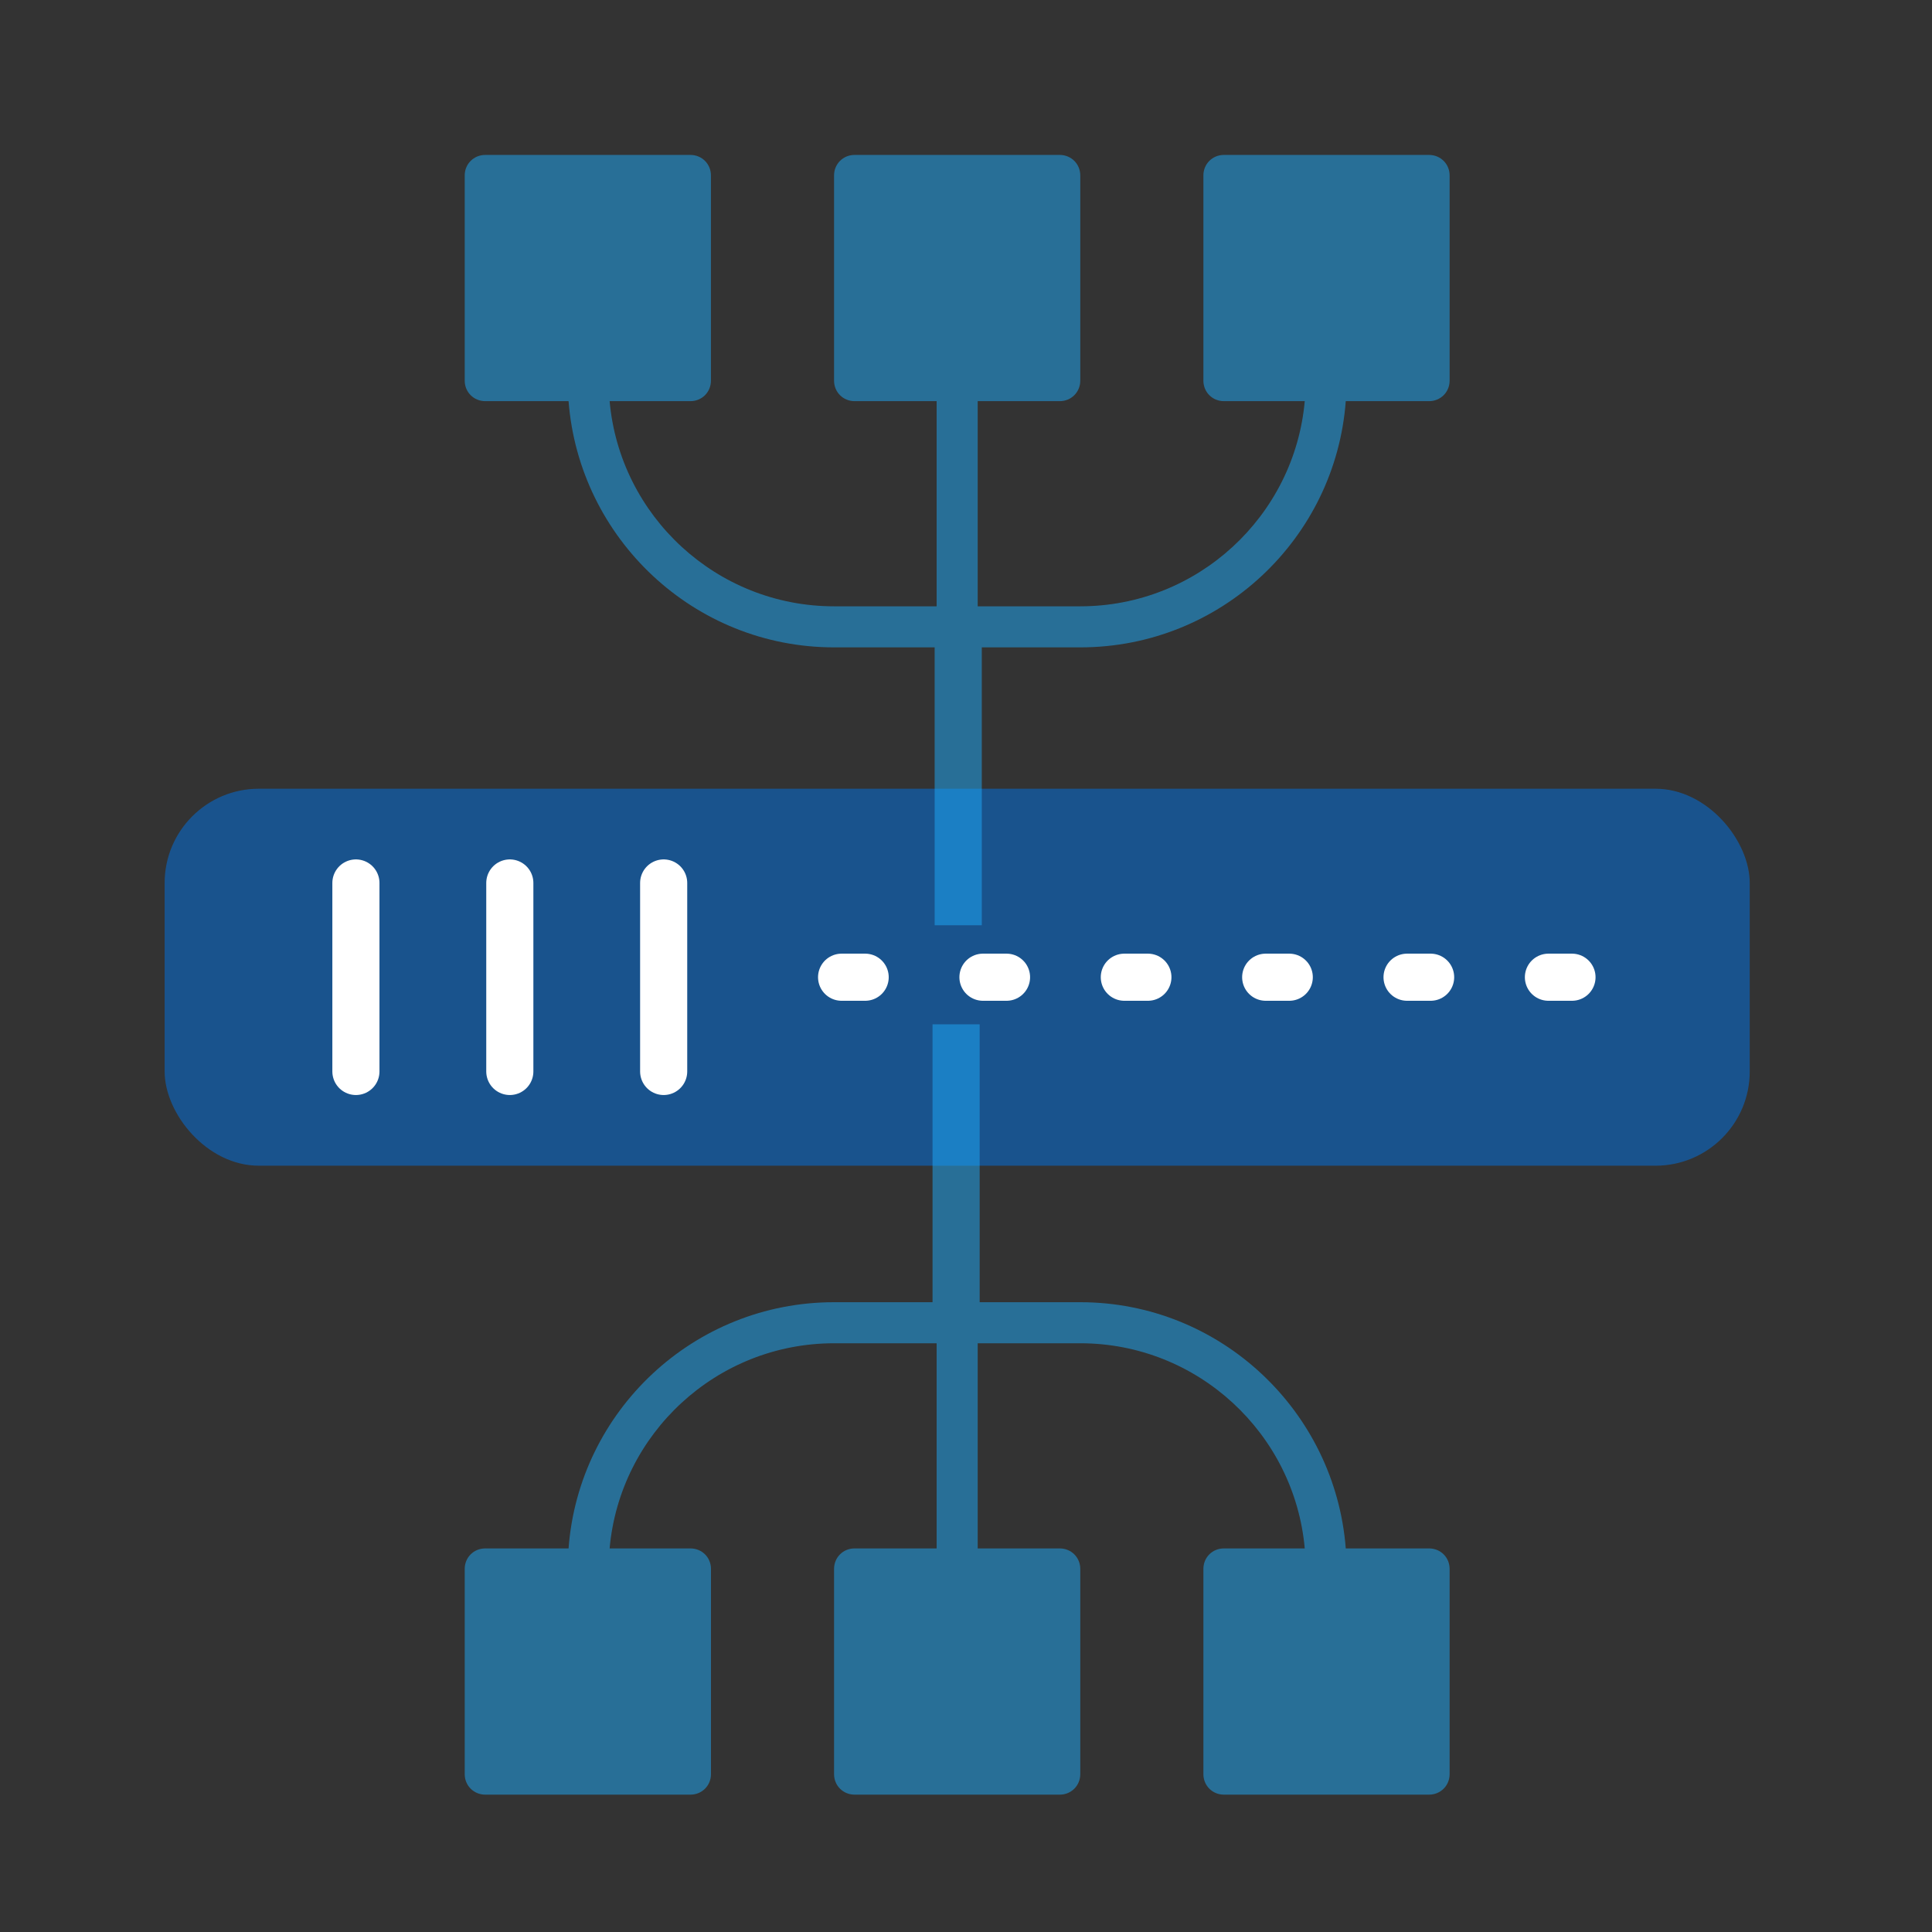
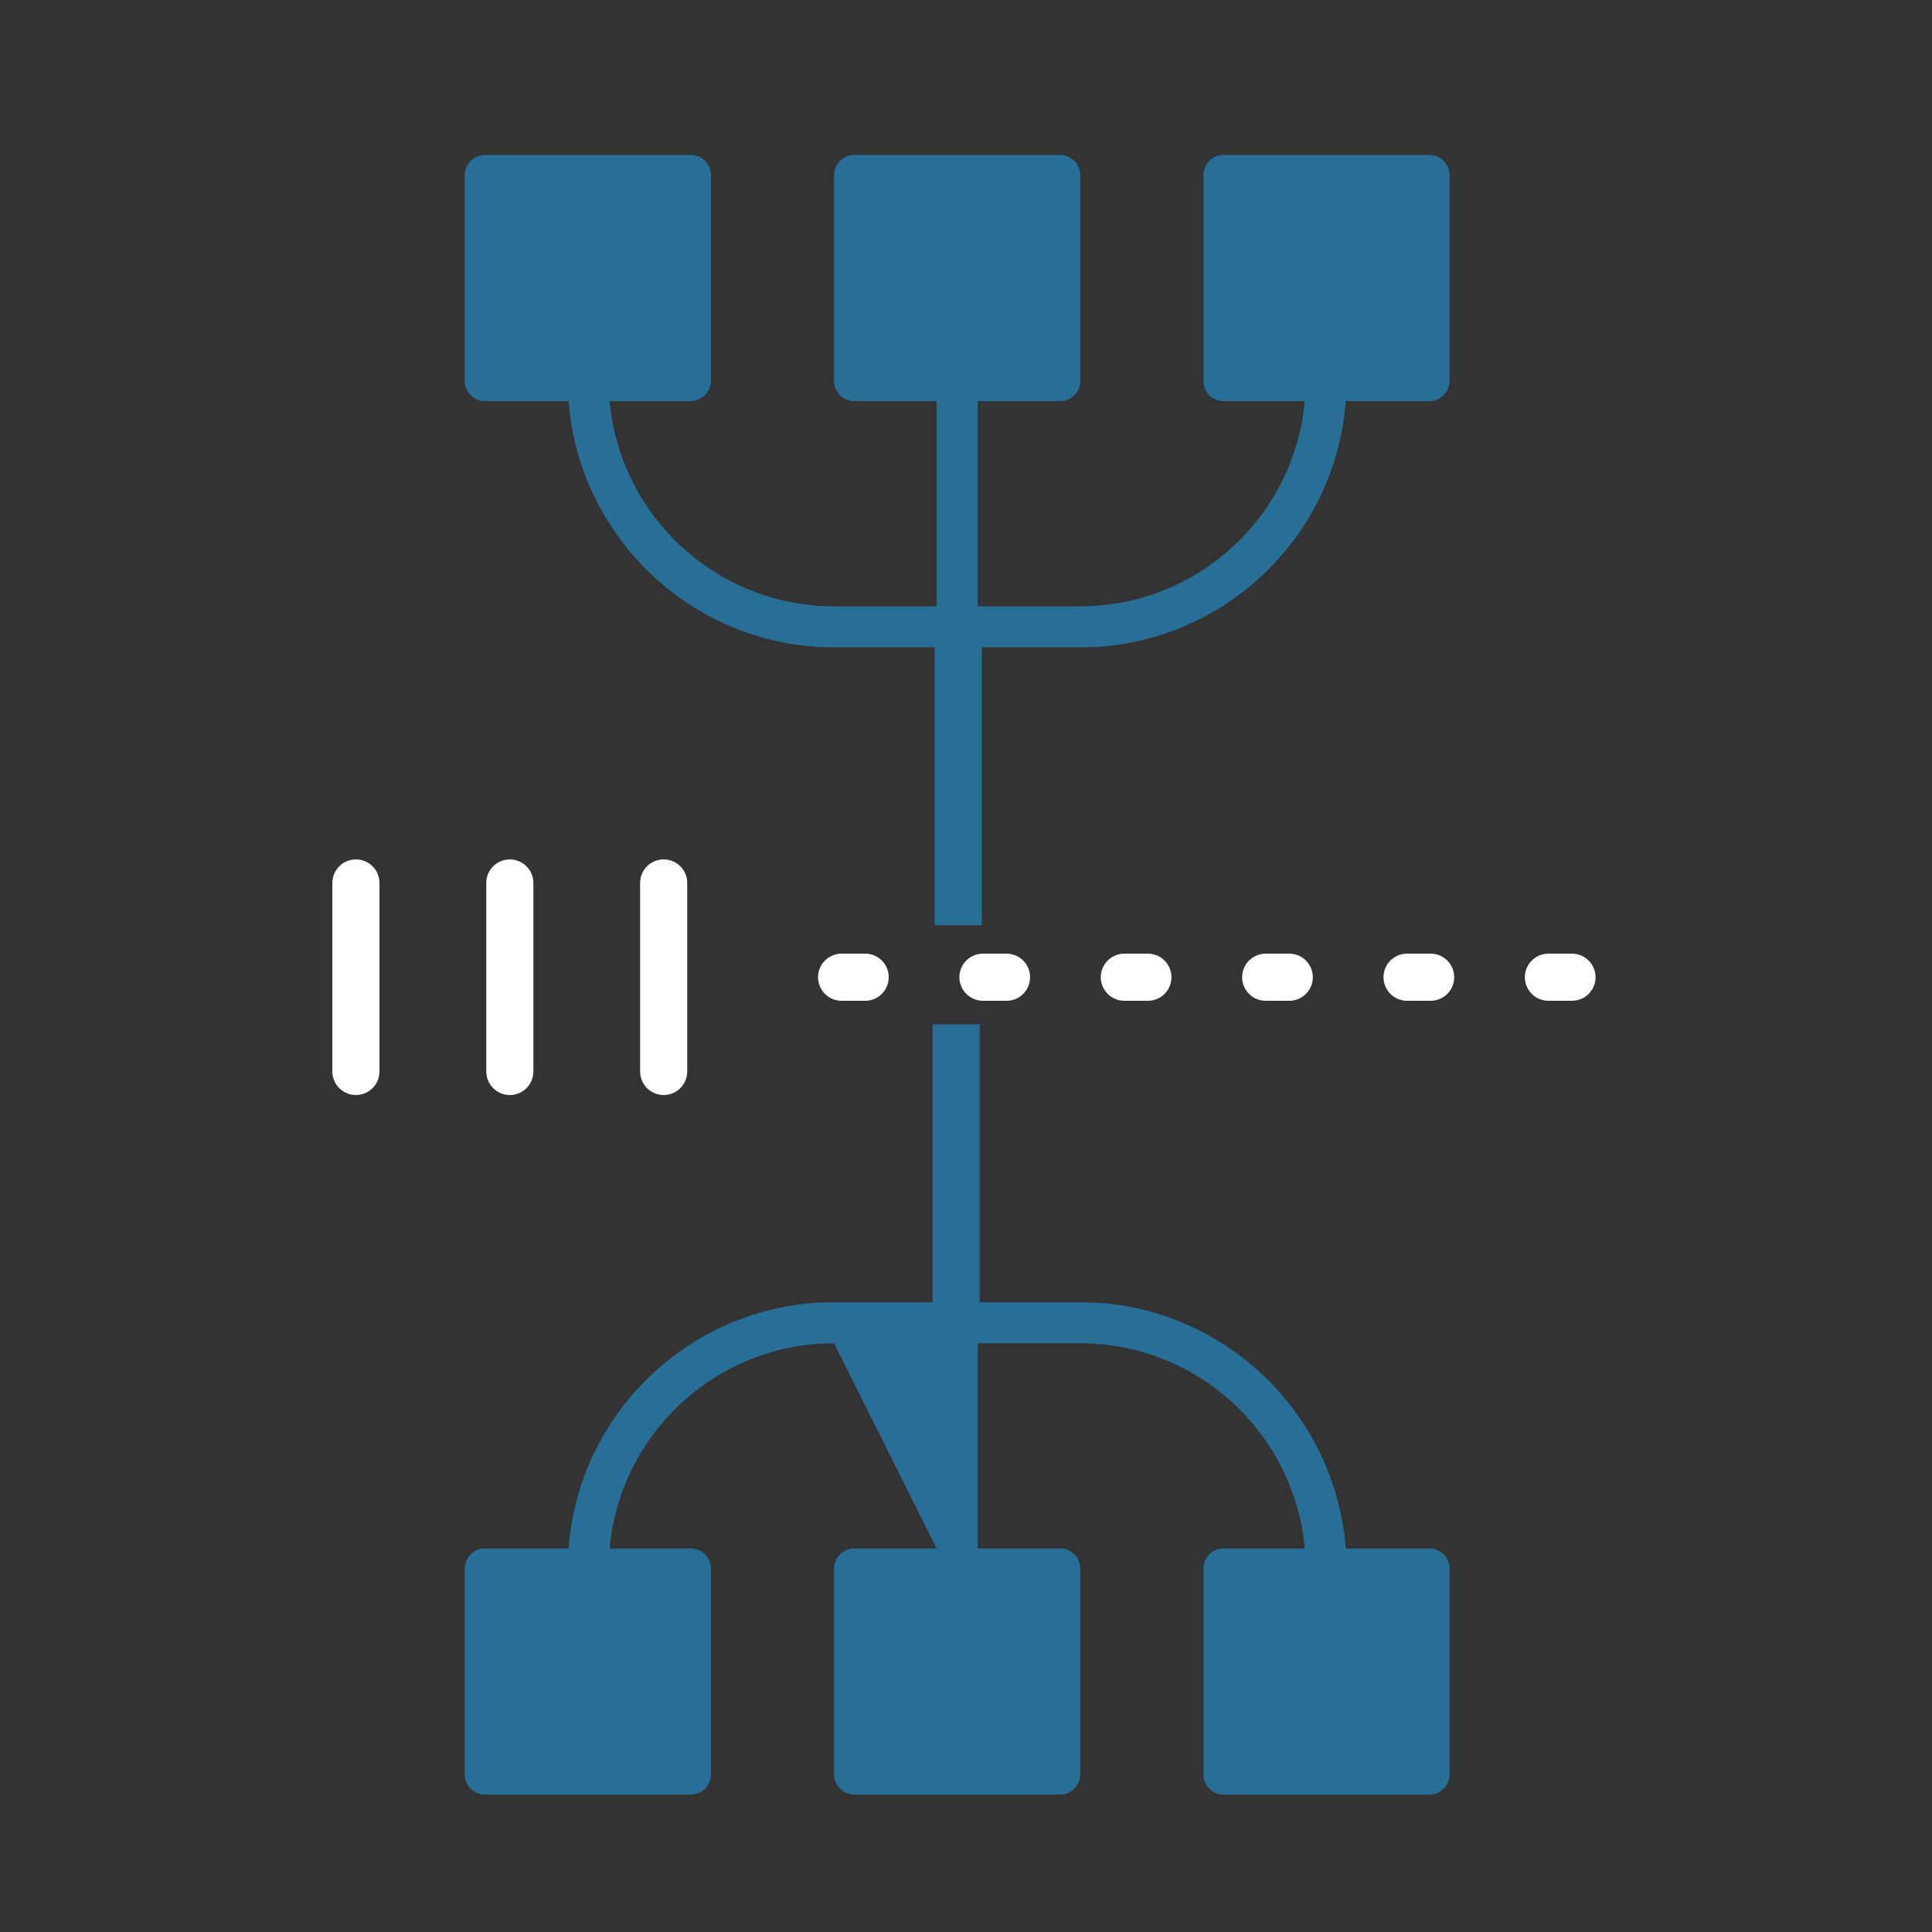
<svg xmlns="http://www.w3.org/2000/svg" width="41" height="41" viewBox="0 0 41 41" fill="none">
  <rect x="0" y="0" width="41" height="41" fill="#333333" stroke="none" />
-   <rect opacity="0.5" x="3.494" y="16.738" width="33.638" height="8" rx="2" fill="#0074E8" />
  <path d="M7.553 18.738L7.553 22.738" stroke="white" stroke-linecap="round" />
  <path d="M10.819 18.738L10.819 22.738" stroke="white" stroke-linecap="round" />
  <path d="M14.084 18.738L14.084 22.738" stroke="white" stroke-linecap="round" />
  <path d="M17.86 20.738L35.191 20.738" stroke="white" stroke-linecap="round" stroke-dasharray="0.5 2.5" />
  <g opacity="0.5">
-     <path d="M28.559 32.86L30.327 32.86C30.571 32.86 30.763 33.051 30.763 33.295L30.763 37.65C30.763 37.893 30.571 38.085 30.327 38.085L25.973 38.085C25.729 38.085 25.538 37.893 25.538 37.65L25.538 33.295C25.538 33.051 25.729 32.86 25.973 32.86L27.689 32.86C27.471 30.422 25.416 28.506 22.925 28.506L20.748 28.506L20.748 32.86L22.49 32.86C22.733 32.86 22.925 33.051 22.925 33.295L22.925 37.65C22.925 37.893 22.733 38.085 22.49 38.085L18.135 38.085C17.892 38.085 17.7 37.893 17.7 37.65L17.7 33.295C17.7 33.051 17.892 32.86 18.135 32.86L19.877 32.86L19.877 28.506L17.7 28.506C15.209 28.506 13.154 30.422 12.937 32.86L14.652 32.86C14.896 32.86 15.088 33.051 15.088 33.295L15.088 37.65C15.088 37.893 14.896 38.085 14.652 38.085L10.298 38.085C10.054 38.085 9.862 37.893 9.862 37.65L9.862 33.295C9.862 33.051 10.054 32.86 10.298 32.86L12.066 32.86C12.283 29.943 14.722 27.635 17.7 27.635L19.877 27.635L20.748 27.635L22.925 27.635C25.895 27.635 28.333 29.943 28.559 32.86Z" fill="#1EACFC" />
+     <path d="M28.559 32.86L30.327 32.86C30.571 32.86 30.763 33.051 30.763 33.295L30.763 37.65C30.763 37.893 30.571 38.085 30.327 38.085L25.973 38.085C25.729 38.085 25.538 37.893 25.538 37.65L25.538 33.295C25.538 33.051 25.729 32.86 25.973 32.86L27.689 32.86C27.471 30.422 25.416 28.506 22.925 28.506L20.748 28.506L20.748 32.86L22.49 32.86C22.733 32.86 22.925 33.051 22.925 33.295L22.925 37.65C22.925 37.893 22.733 38.085 22.49 38.085L18.135 38.085C17.892 38.085 17.7 37.893 17.7 37.65L17.7 33.295C17.7 33.051 17.892 32.86 18.135 32.86L19.877 32.86L17.7 28.506C15.209 28.506 13.154 30.422 12.937 32.86L14.652 32.86C14.896 32.86 15.088 33.051 15.088 33.295L15.088 37.65C15.088 37.893 14.896 38.085 14.652 38.085L10.298 38.085C10.054 38.085 9.862 37.893 9.862 37.65L9.862 33.295C9.862 33.051 10.054 32.86 10.298 32.86L12.066 32.86C12.283 29.943 14.722 27.635 17.7 27.635L19.877 27.635L20.748 27.635L22.925 27.635C25.895 27.635 28.333 29.943 28.559 32.86Z" fill="#1EACFC" />
    <line x1="20.29" y1="28.014" x2="20.29" y2="21.738" stroke="#1EACFC" />
  </g>
  <g opacity="0.5">
    <path d="M12.066 8.513L10.298 8.513C10.054 8.513 9.862 8.321 9.862 8.078L9.862 3.723C9.862 3.48 10.054 3.288 10.298 3.288L14.652 3.288C14.896 3.288 15.087 3.48 15.087 3.723L15.087 8.078C15.087 8.321 14.896 8.513 14.652 8.513L12.937 8.513C13.154 10.951 15.209 12.867 17.7 12.867L19.877 12.867L19.877 8.513L18.135 8.513C17.892 8.513 17.7 8.321 17.7 8.078L17.7 3.723C17.7 3.48 17.892 3.288 18.135 3.288L22.49 3.288C22.733 3.288 22.925 3.48 22.925 3.723L22.925 8.078C22.925 8.321 22.733 8.513 22.49 8.513L20.748 8.513L20.748 12.867L22.925 12.867C25.416 12.867 27.471 10.951 27.689 8.513L25.973 8.513C25.729 8.513 25.538 8.321 25.538 8.078L25.538 3.723C25.538 3.48 25.729 3.288 25.973 3.288L30.327 3.288C30.571 3.288 30.763 3.48 30.763 3.723L30.763 8.078C30.763 8.321 30.571 8.513 30.327 8.513L28.559 8.513C28.342 11.43 25.903 13.738 22.925 13.738L20.748 13.738L19.877 13.738L17.7 13.738C14.73 13.738 12.292 11.43 12.066 8.513Z" fill="#1EACFC" />
    <line x1="20.335" y1="13.359" x2="20.335" y2="19.635" stroke="#1EACFC" />
  </g>
</svg>